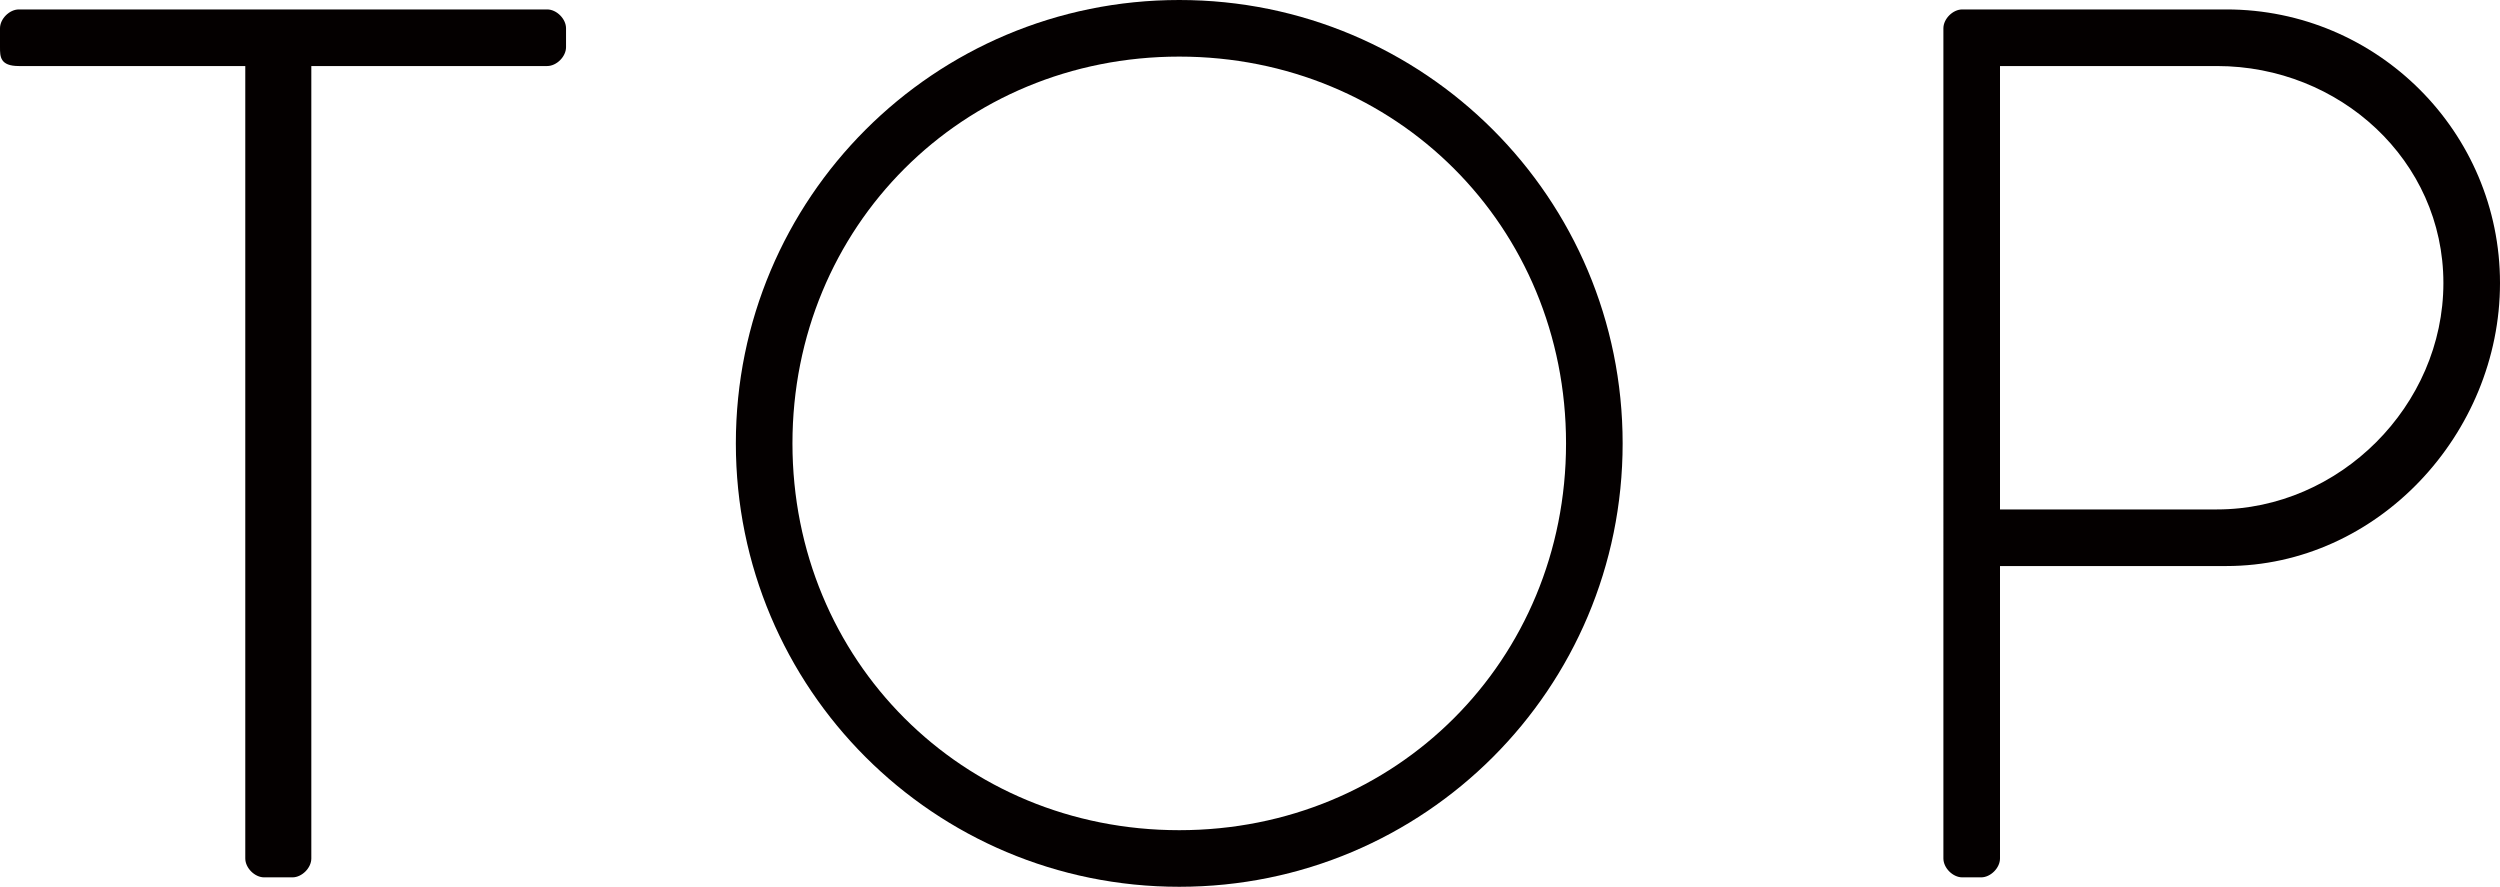
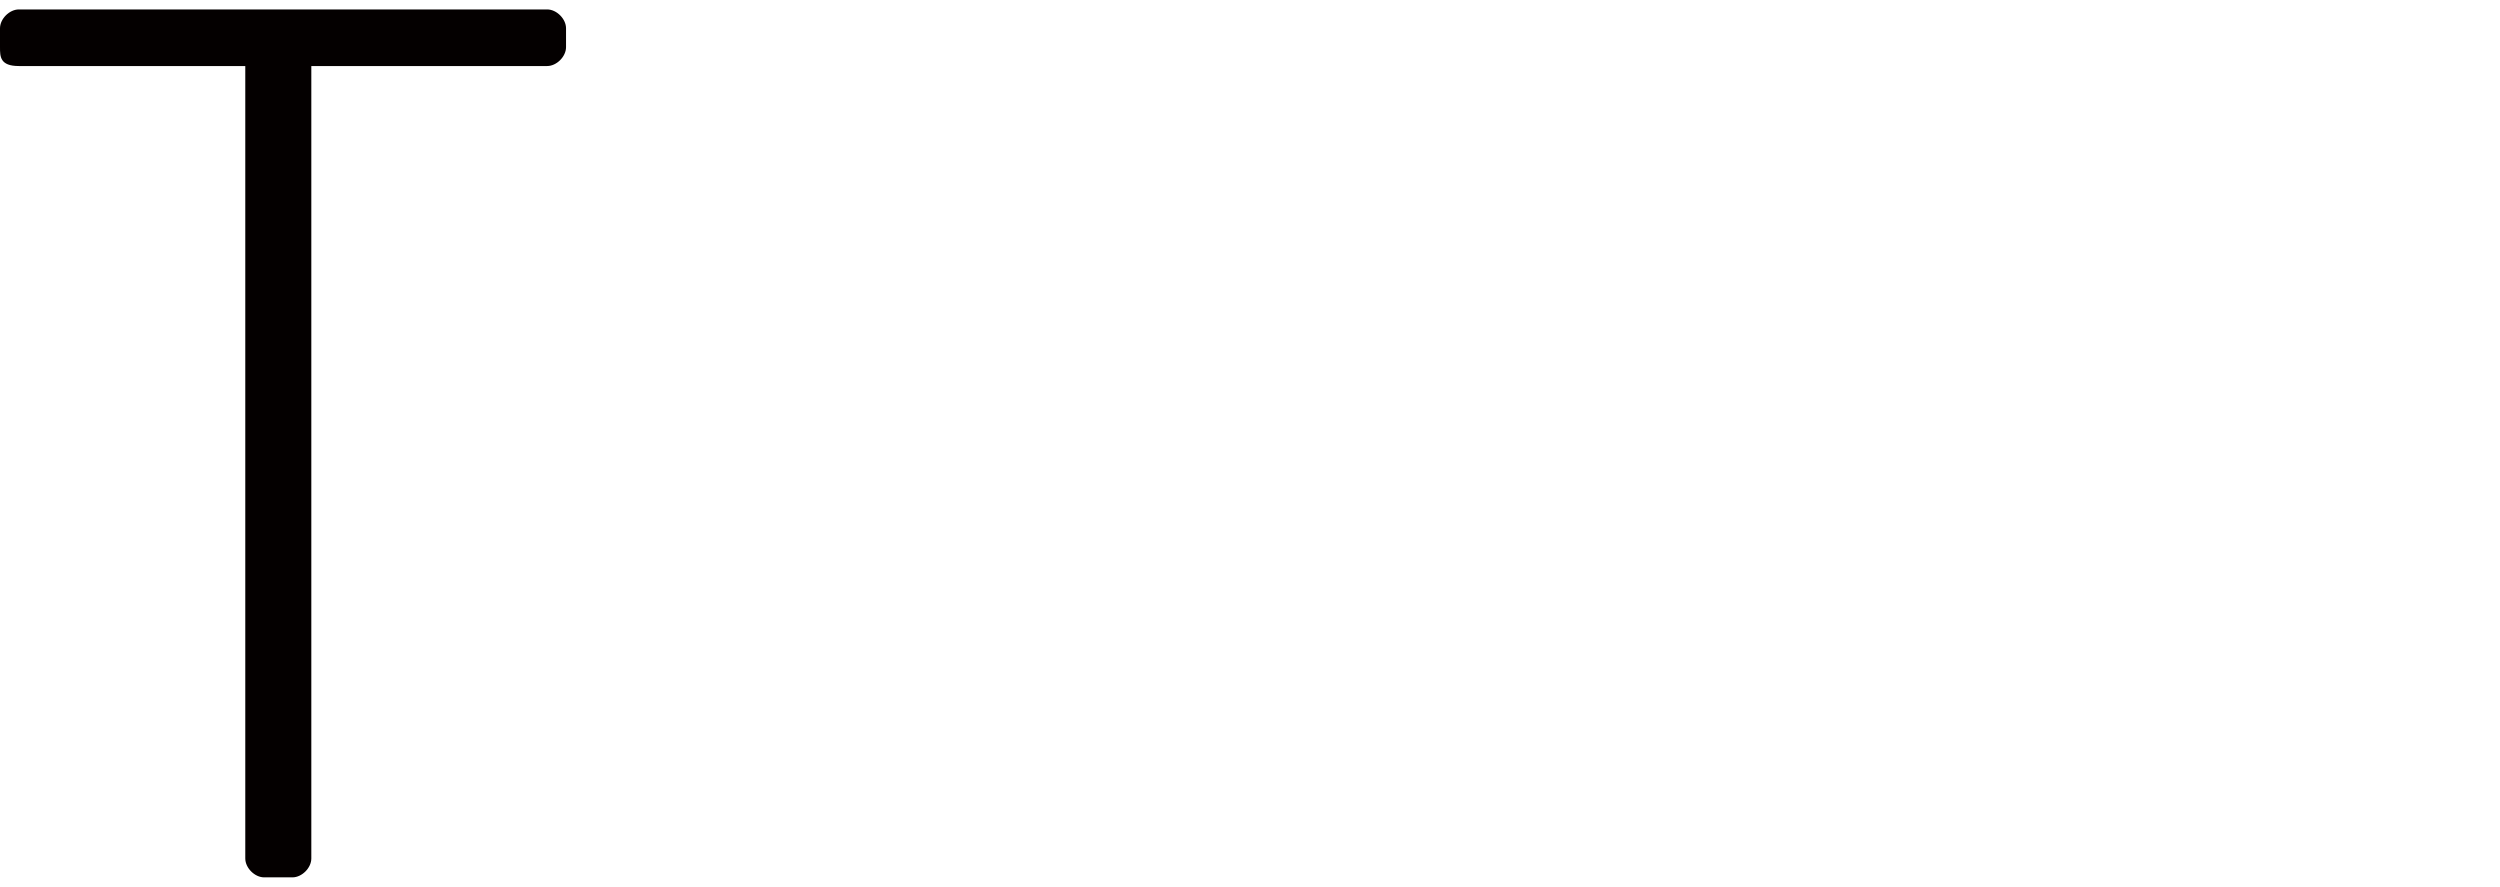
<svg xmlns="http://www.w3.org/2000/svg" version="1.1" id="レイヤー_1" x="0px" y="0px" viewBox="0 0 26.5 9.4" style="enable-background:new 0 0 26.5 9.4;" xml:space="preserve">
  <style type="text/css">
	.st0{fill:#040000;}
</style>
  <g>
    <g>
      <path class="st0" d="M2.7,0.7H0.2C0,0.7,0,0.6,0,0.5V0.3c0-0.1,0.1-0.2,0.2-0.2h5.6c0.1,0,0.2,0.1,0.2,0.2v0.2    c0,0.1-0.1,0.2-0.2,0.2H3.3v8.4c0,0.1-0.1,0.2-0.2,0.2H2.8c-0.1,0-0.2-0.1-0.2-0.2V0.7z" />
-       <path class="st0" d="M12.5,0c2.6,0,4.7,2.1,4.7,4.7c0,2.6-2.1,4.7-4.7,4.7c-2.6,0-4.7-2.1-4.7-4.7C7.8,2.1,9.9,0,12.5,0z     M12.5,8.8c2.3,0,4.1-1.8,4.1-4.1s-1.8-4.1-4.1-4.1S8.4,2.4,8.4,4.7S10.2,8.8,12.5,8.8z" />
-       <path class="st0" d="M20.6,0.3c0-0.1,0.1-0.2,0.2-0.2h2.8c1.6,0,2.9,1.3,2.9,2.9c0,1.6-1.3,3-2.9,3h-2.4v3.1    c0,0.1-0.1,0.2-0.2,0.2h-0.2c-0.1,0-0.2-0.1-0.2-0.2V0.3z M23.5,5.4c1.3,0,2.4-1.1,2.4-2.4c0-1.3-1.1-2.3-2.4-2.3h-2.3v4.7H23.5z" />
    </g>
  </g>
</svg>